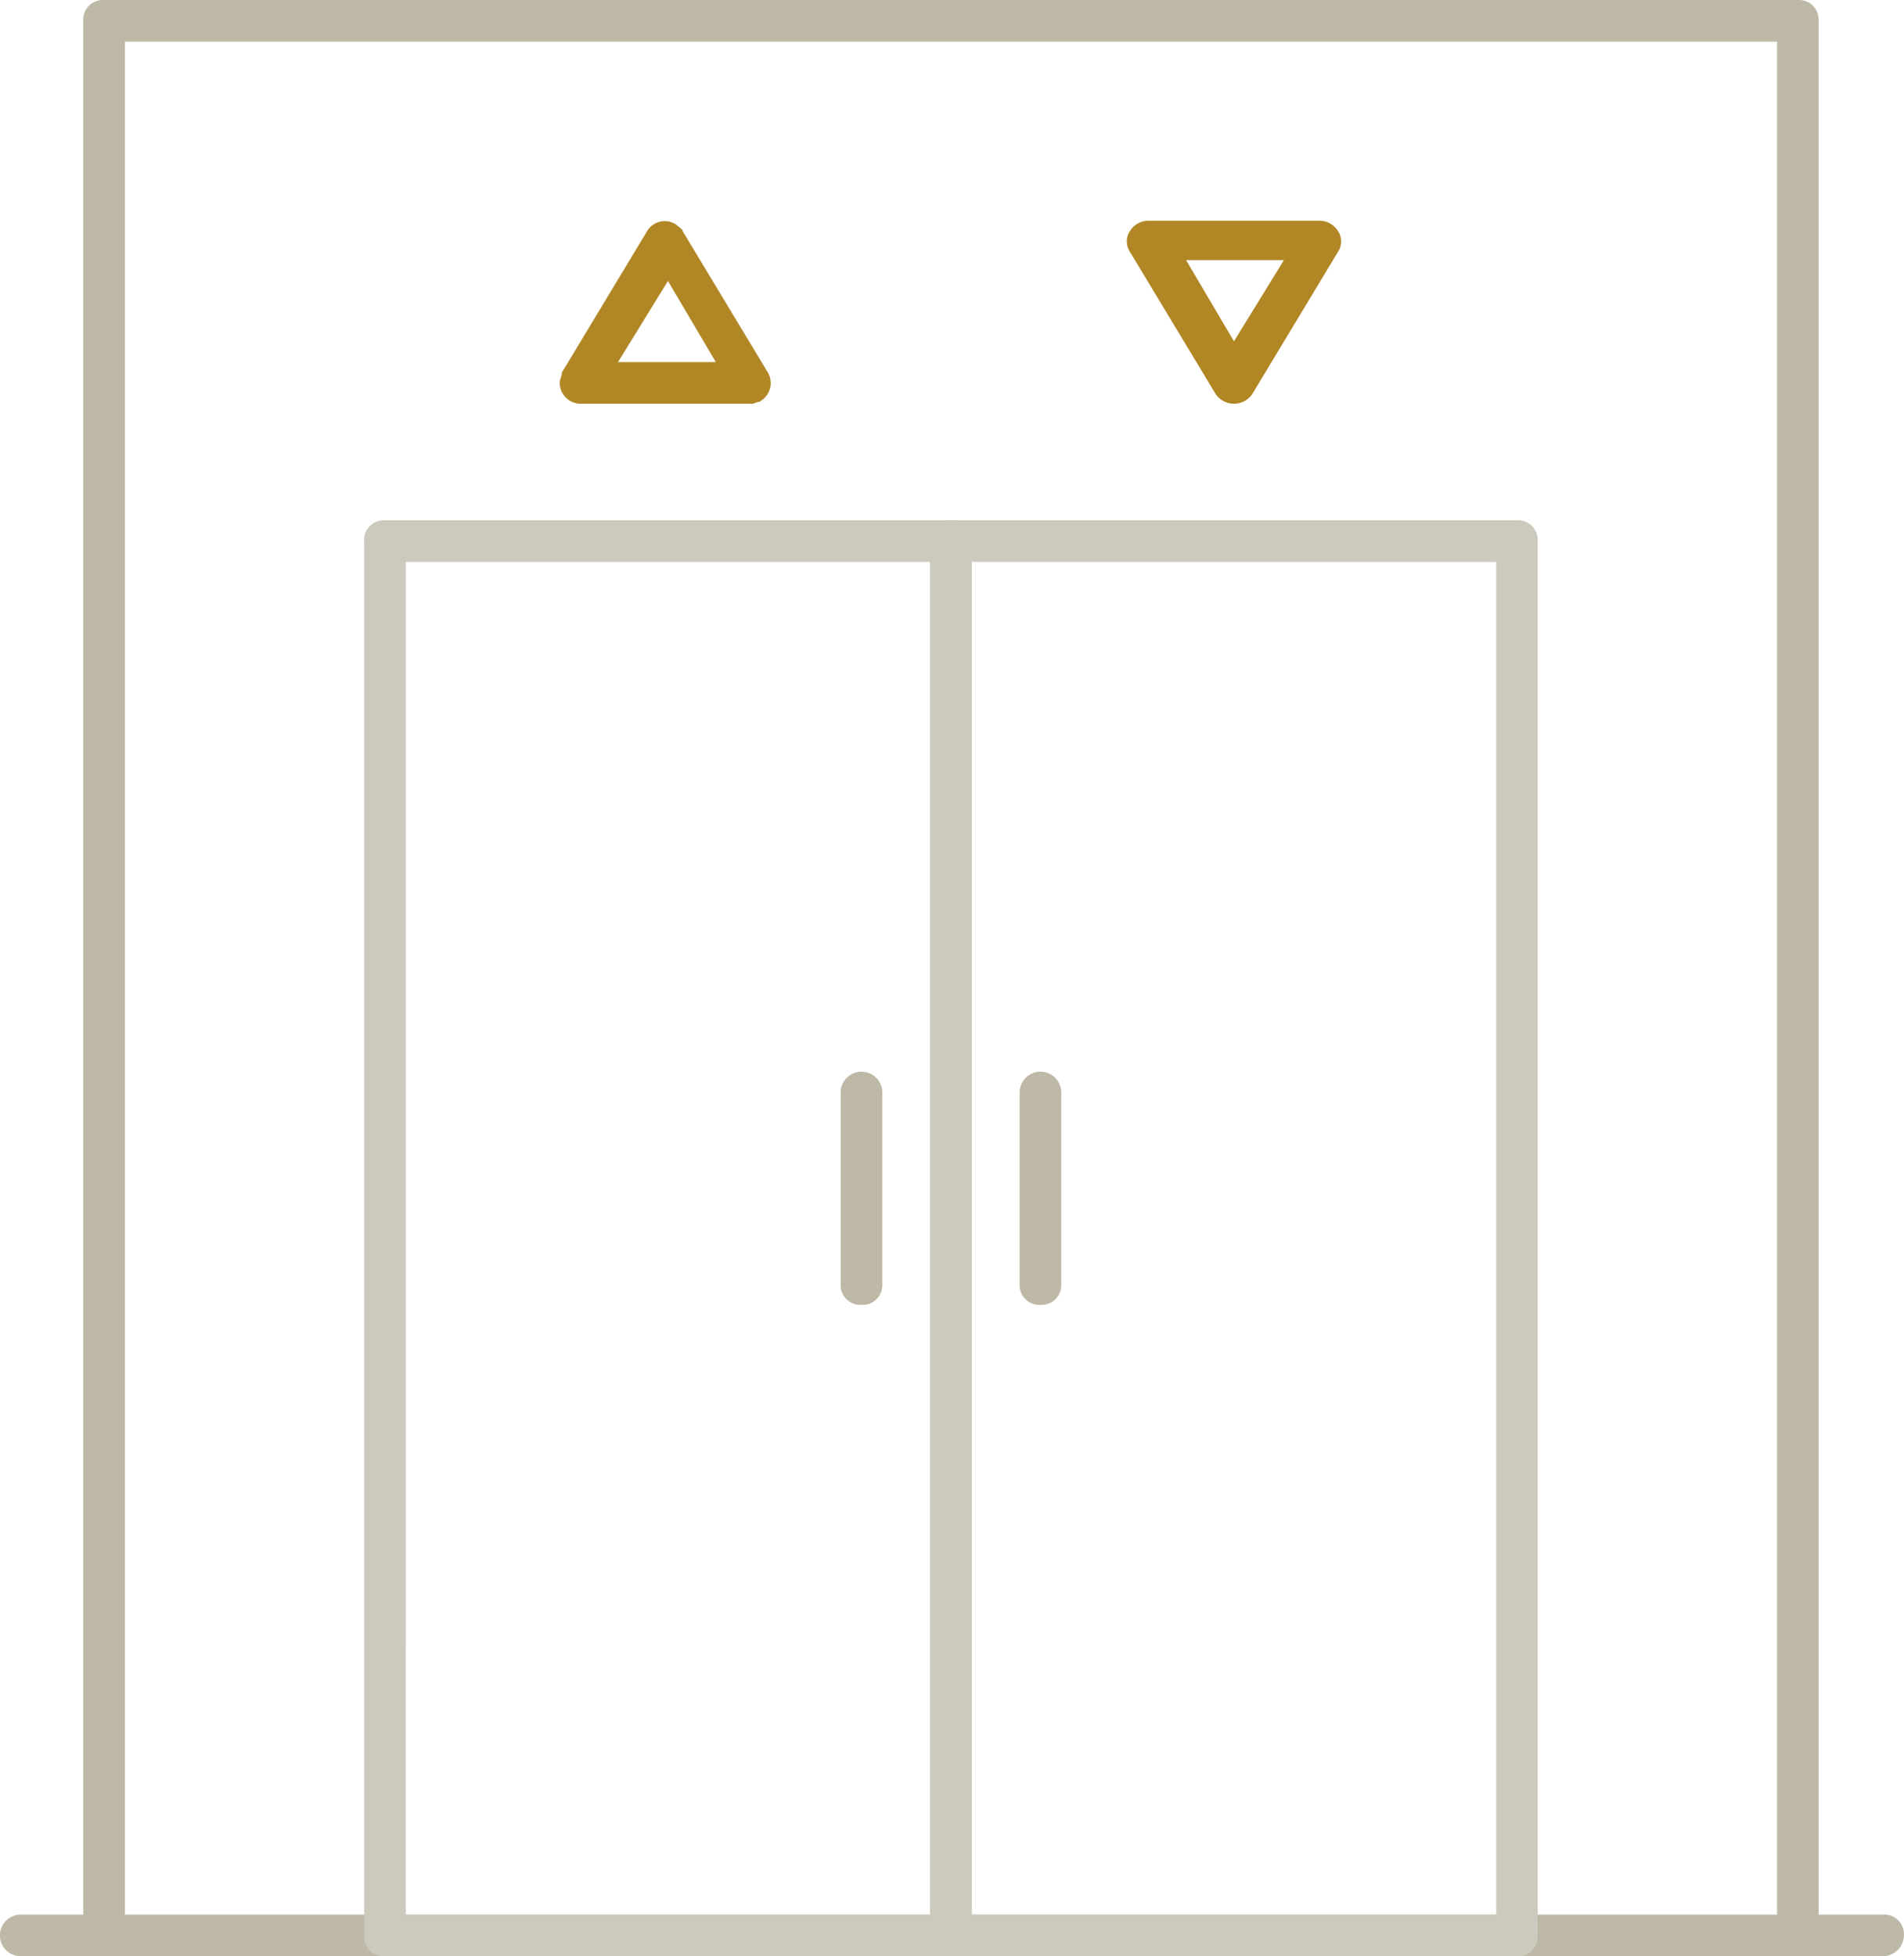
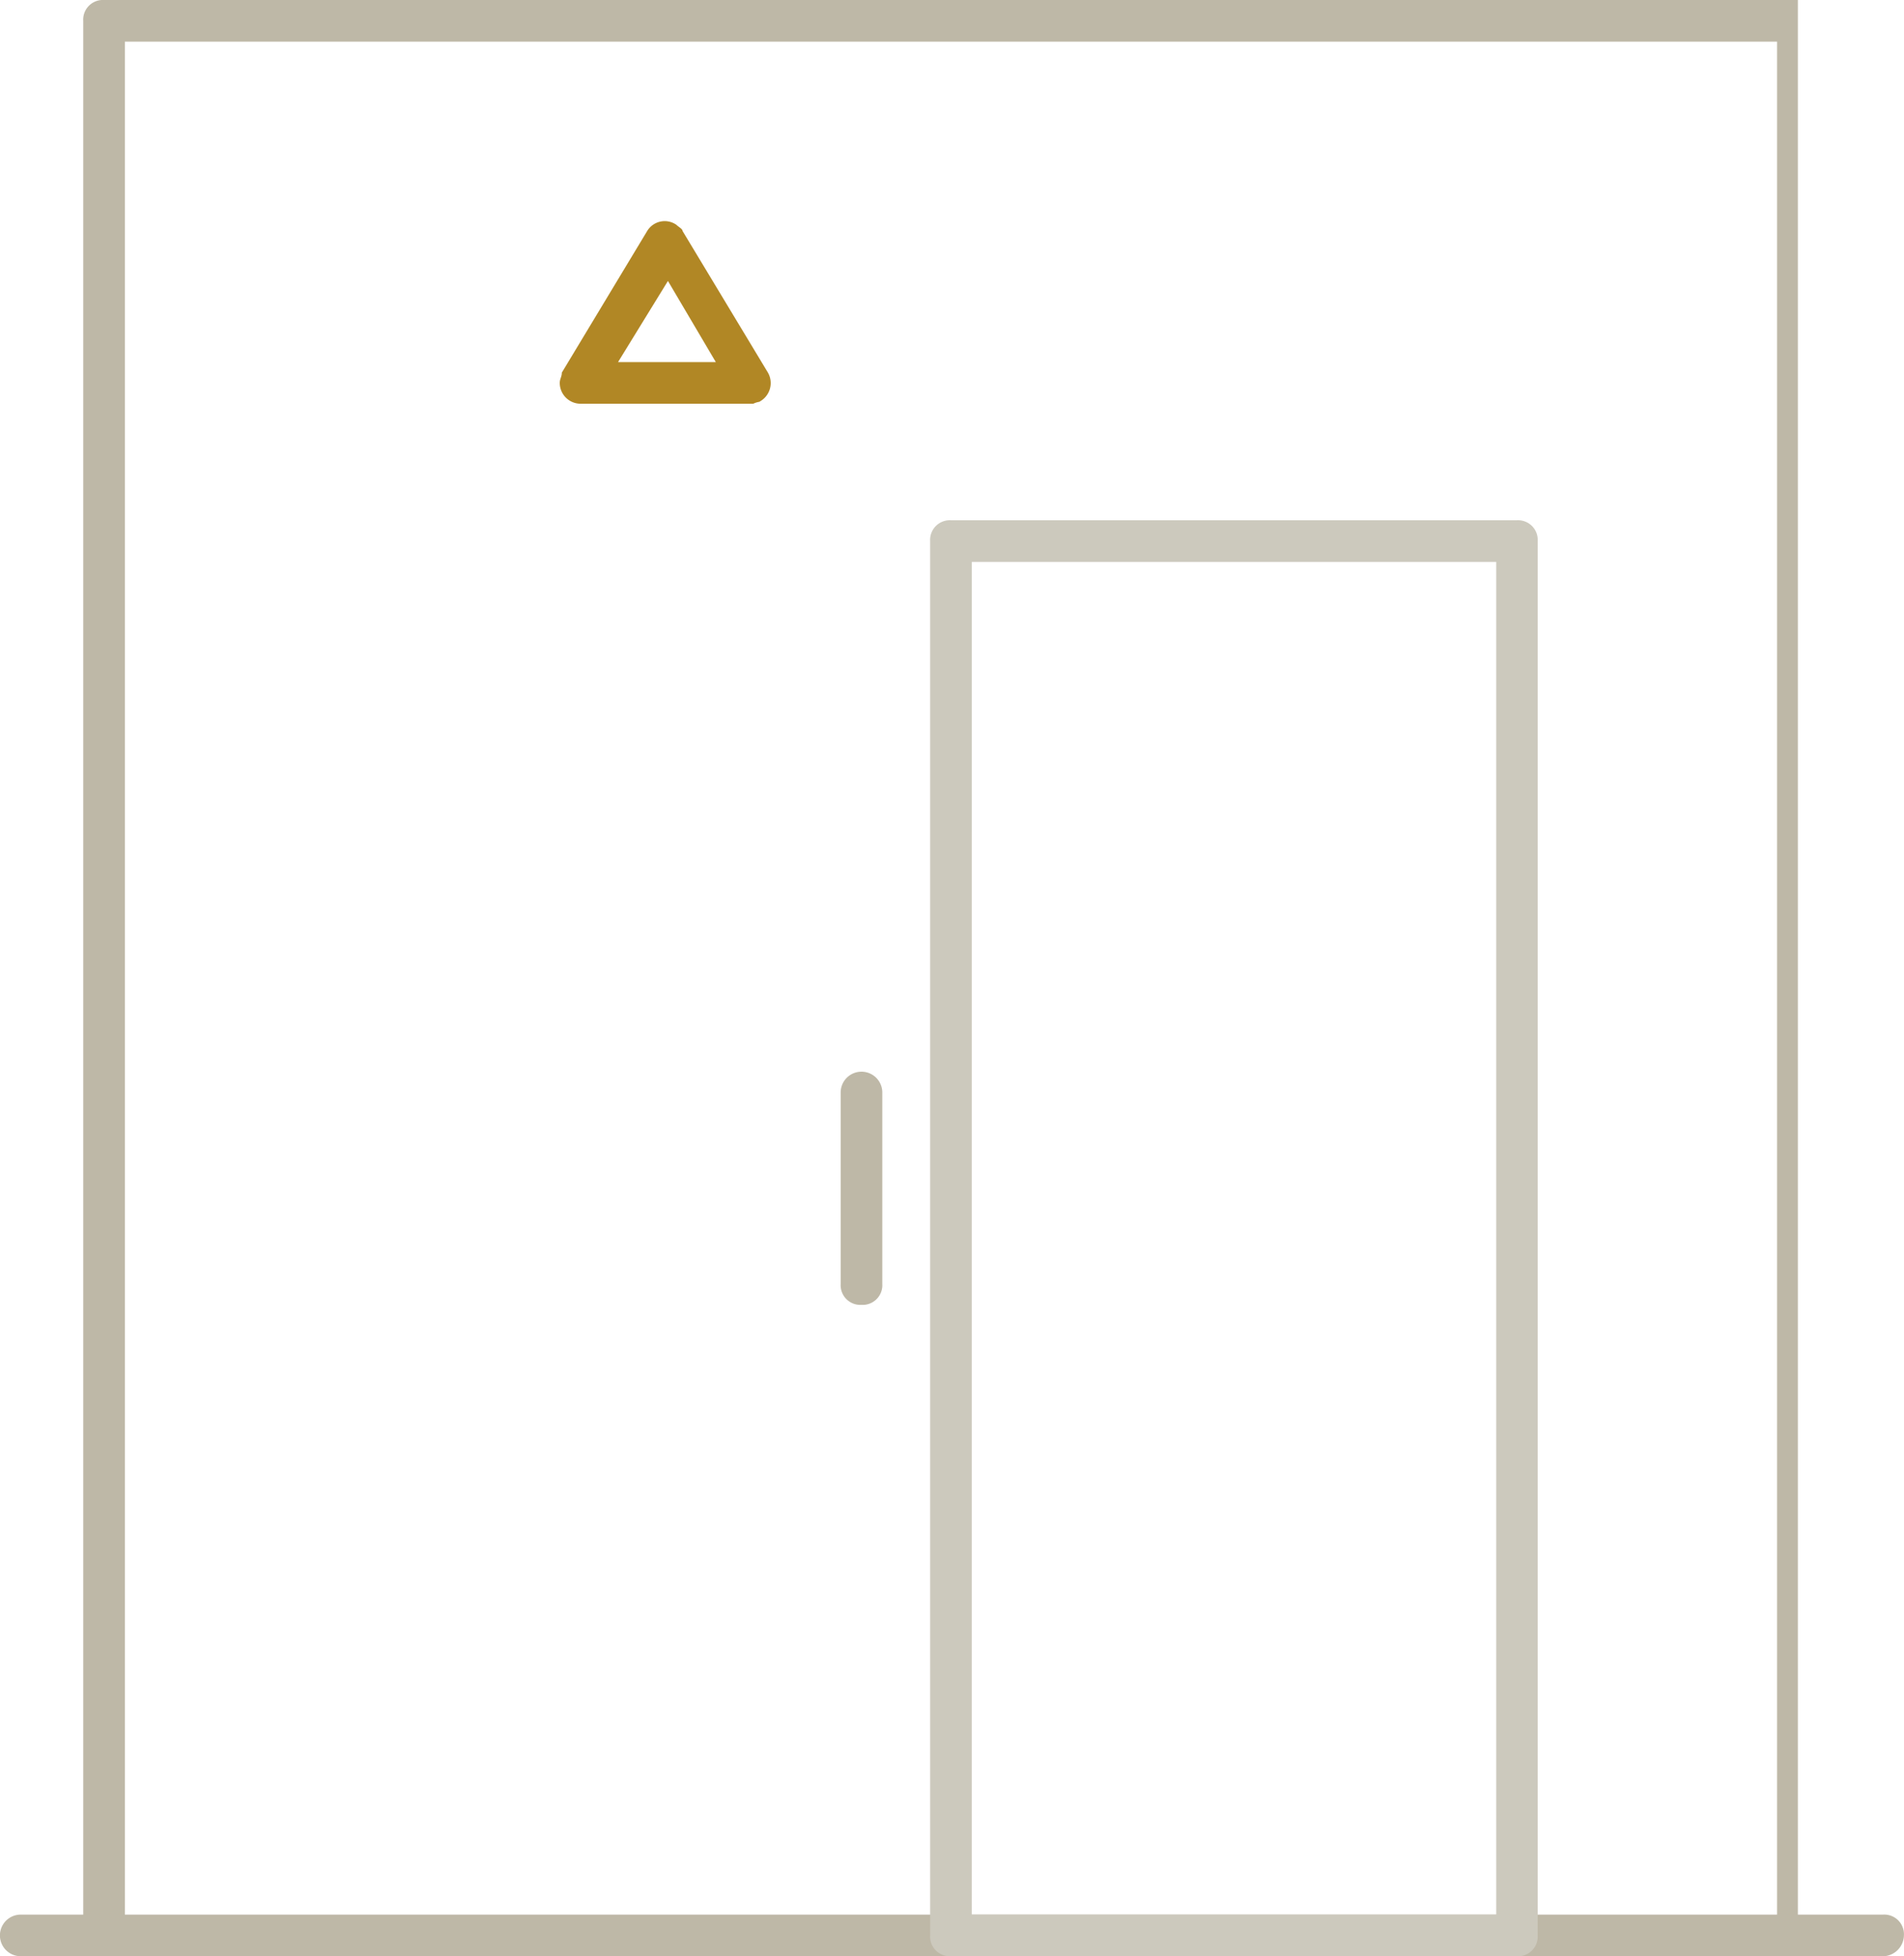
<svg xmlns="http://www.w3.org/2000/svg" width="128.49" height="132" viewBox="0 0 128.49 132">
  <g id="noun-elevator-6428069" transform="translate(0)">
-     <path id="Path_123" data-name="Path 123" d="M120.607,131.6V3.809H9.109V131.6c0,.843-2.809.843-2.809,0V2.4A1.327,1.327,0,0,1,7.7,1H122.011a1.327,1.327,0,0,1,1.4,1.4V131.6C123.415,132.439,120.607,132.439,120.607,131.6Z" transform="translate(-0.683 -1)" fill="#beb8a7" />
+     <path id="Path_123" data-name="Path 123" d="M120.607,131.6V3.809H9.109V131.6c0,.843-2.809.843-2.809,0V2.4A1.327,1.327,0,0,1,7.7,1H122.011V131.6C123.415,132.439,120.607,132.439,120.607,131.6Z" transform="translate(-0.683 -1)" fill="#beb8a7" />
    <path id="Path_124" data-name="Path 124" d="M129.245,95.809H3.7A1.4,1.4,0,0,1,3.7,93H129.385a1.327,1.327,0,0,1,1.4,1.4A1.443,1.443,0,0,1,129.245,95.809Z" transform="translate(-2.3 36.192)" fill="#beb8a7" />
-     <path id="Path_125" data-name="Path 125" d="M59.4,122.894H21.2a1.327,1.327,0,0,1-1.4-1.4V27.4A1.327,1.327,0,0,1,21.2,26H59.4a1.327,1.327,0,0,1,1.4,1.4V121.49A1.327,1.327,0,0,1,59.4,122.894Zm-36.792-2.809H58V28.809H22.609Z" transform="translate(4.775 9.106)" fill="#ccc9bd" />
    <path id="Path_126" data-name="Path 126" d="M86.6,122.894H48.4a1.327,1.327,0,0,1-1.4-1.4V27.4A1.327,1.327,0,0,1,48.4,26H86.6A1.327,1.327,0,0,1,88,27.4V121.49A1.327,1.327,0,0,1,86.6,122.894Zm-36.792-2.809H85.2V28.809H49.809Z" transform="translate(15.77 9.106)" fill="#ccc9bd" />
    <path id="Path_127" data-name="Path 127" d="M42.26,23.945H30.6a1.407,1.407,0,0,1-1.4-1.4c0-.281.14-.421.14-.7L35.1,12.289a1.381,1.381,0,0,1,1.966-.421c.14.14.421.281.421.421l5.757,9.549a1.421,1.421,0,0,1-.562,1.966c.14,0-.14,0-.421.14Zm-9.128-2.809h6.6L36.5,15.66Z" transform="translate(8.575 3.298)" fill="#b18725" />
-     <path id="Path_128" data-name="Path 128" d="M63.682,23.957h0a1.475,1.475,0,0,1-1.264-.7l-5.757-9.549a1.276,1.276,0,0,1,0-1.4,1.475,1.475,0,0,1,1.264-.7H69.439a1.475,1.475,0,0,1,1.264.7,1.276,1.276,0,0,1,0,1.4l-5.757,9.549A1.475,1.475,0,0,1,63.682,23.957Zm-3.23-9.689,3.23,5.477,3.37-5.477Z" transform="translate(19.591 3.285)" fill="#b18725" />
    <path id="Path_129" data-name="Path 129" d="M44.1,68.228a1.327,1.327,0,0,1-1.4-1.4V53.9a1.4,1.4,0,1,1,2.809,0V66.823A1.327,1.327,0,0,1,44.1,68.228Z" transform="translate(14.032 19.819)" fill="#beb8a7" />
-     <path id="Path_130" data-name="Path 130" d="M52.7,68.228a1.327,1.327,0,0,1-1.4-1.4V53.9a1.4,1.4,0,0,1,2.809,0V66.823A1.327,1.327,0,0,1,52.7,68.228Z" transform="translate(17.509 19.819)" fill="#beb8a7" />
  </g>
</svg>